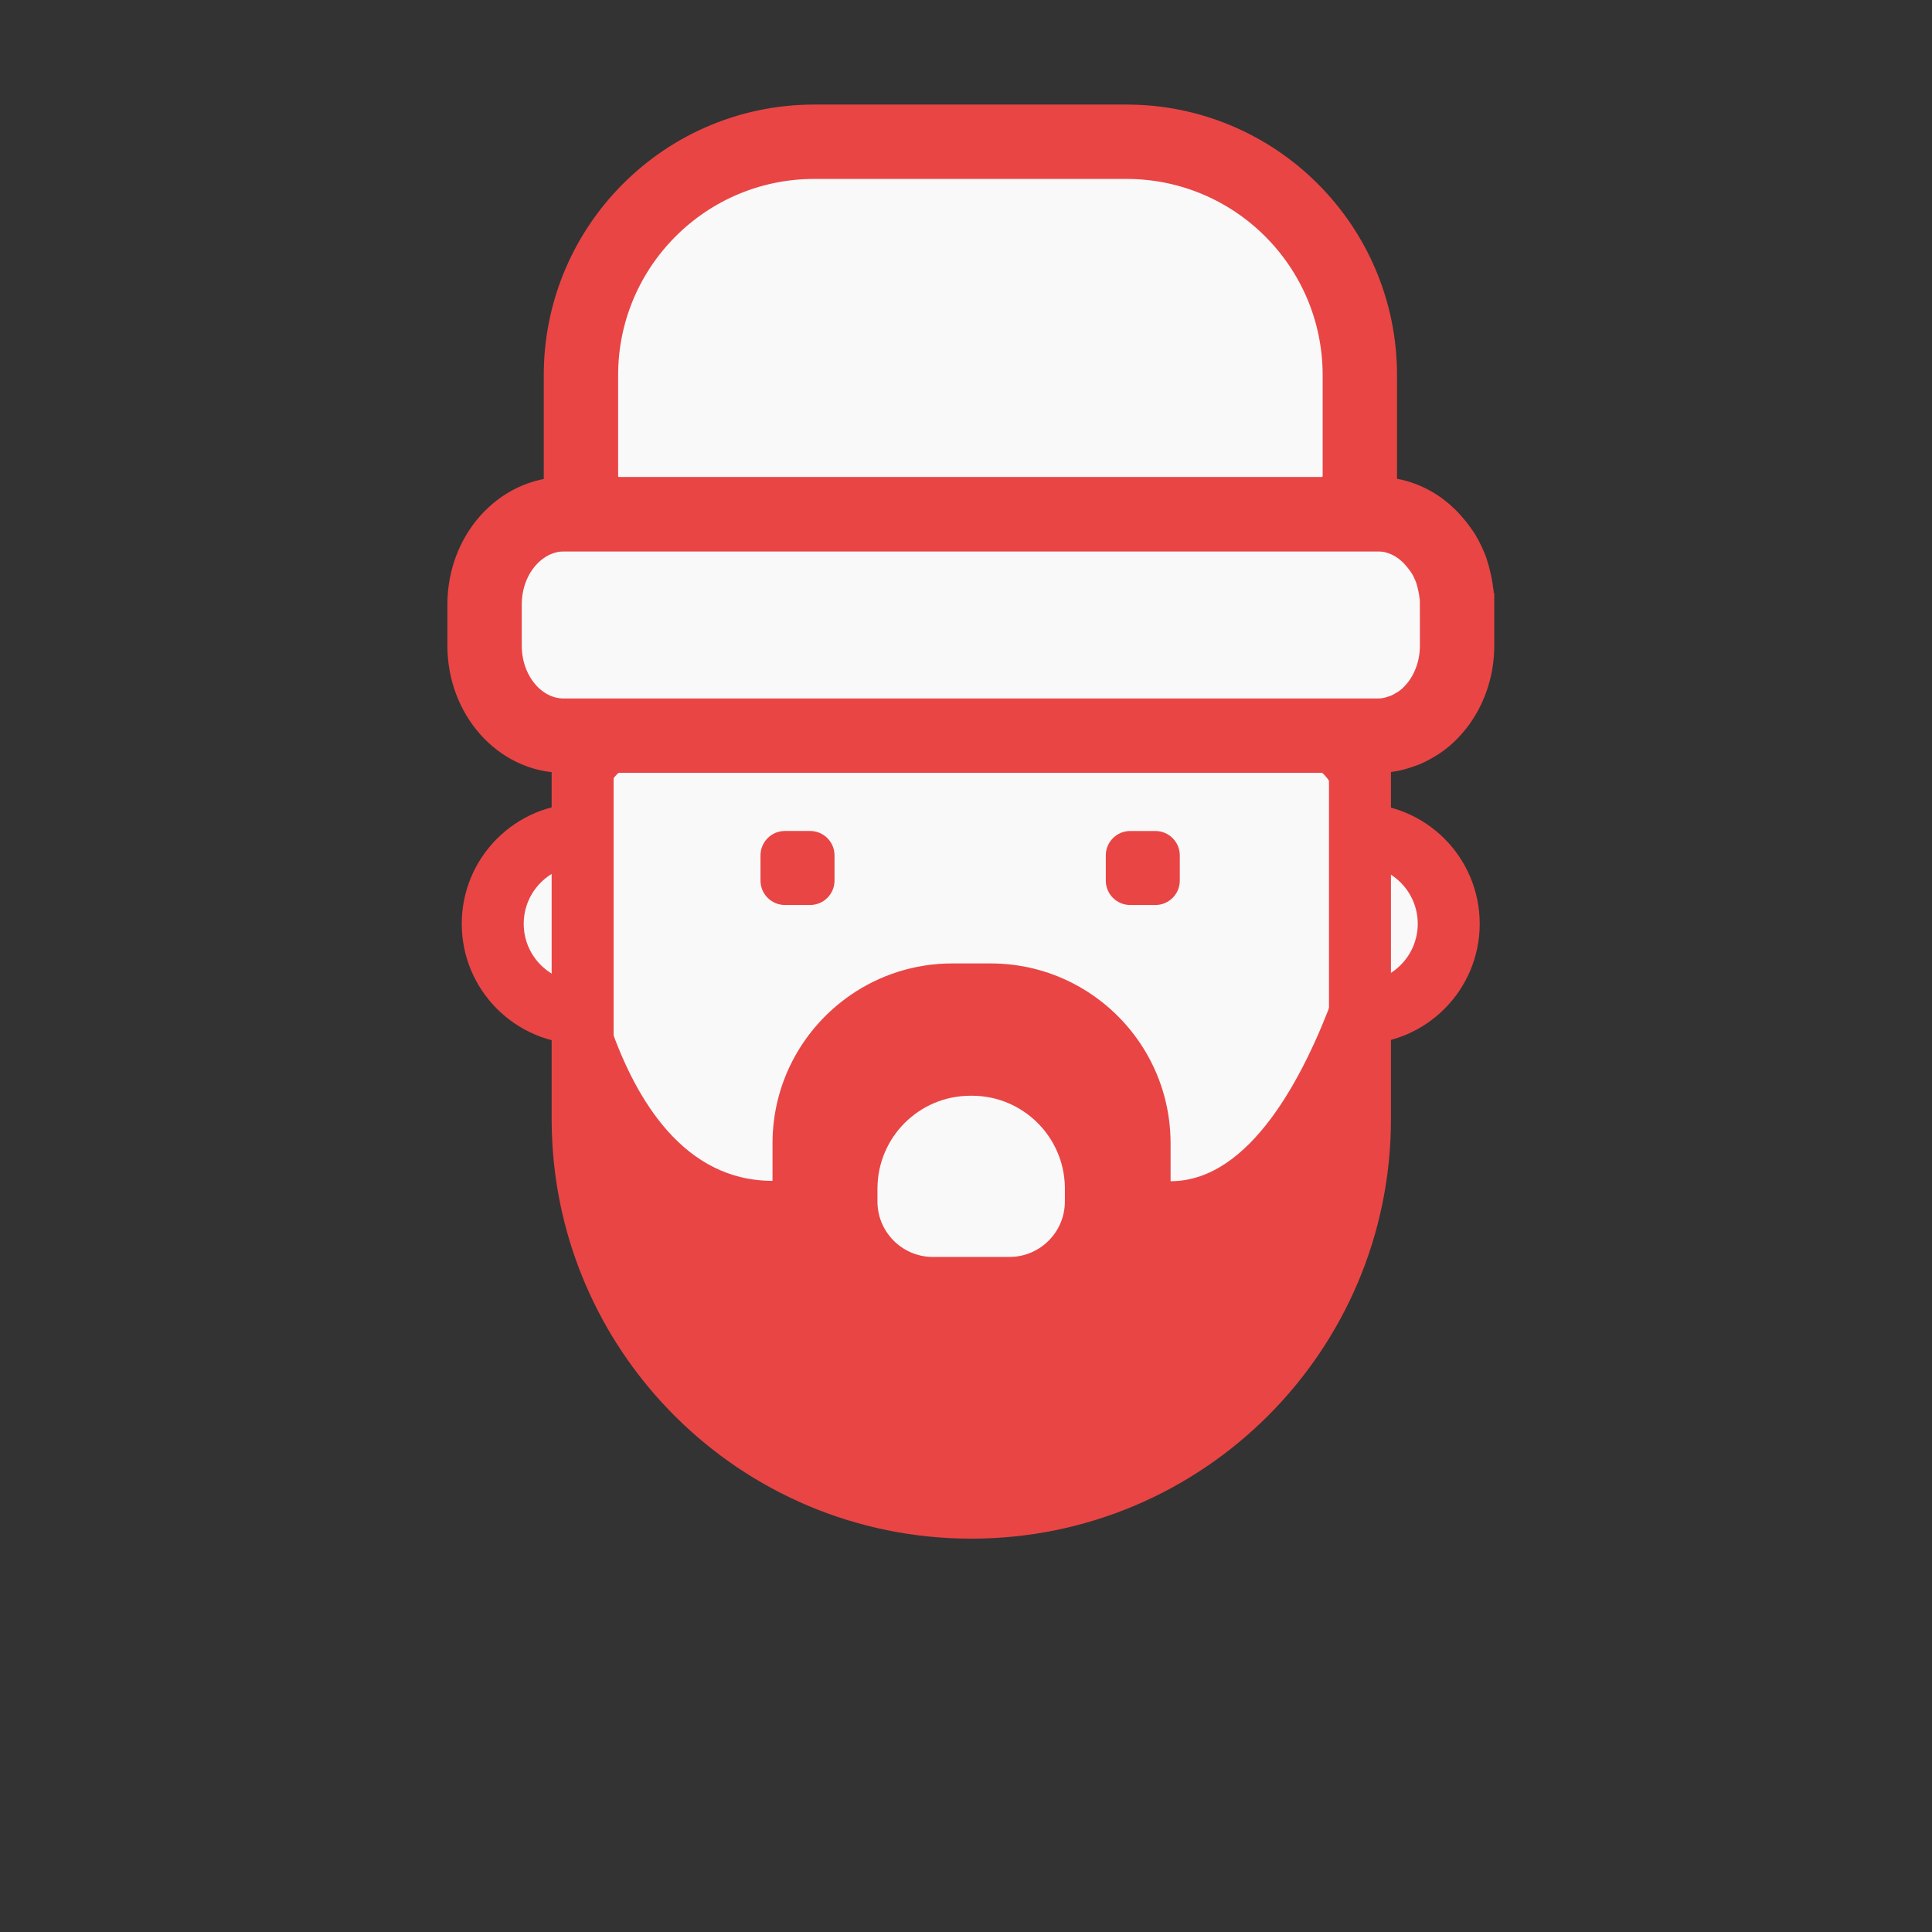
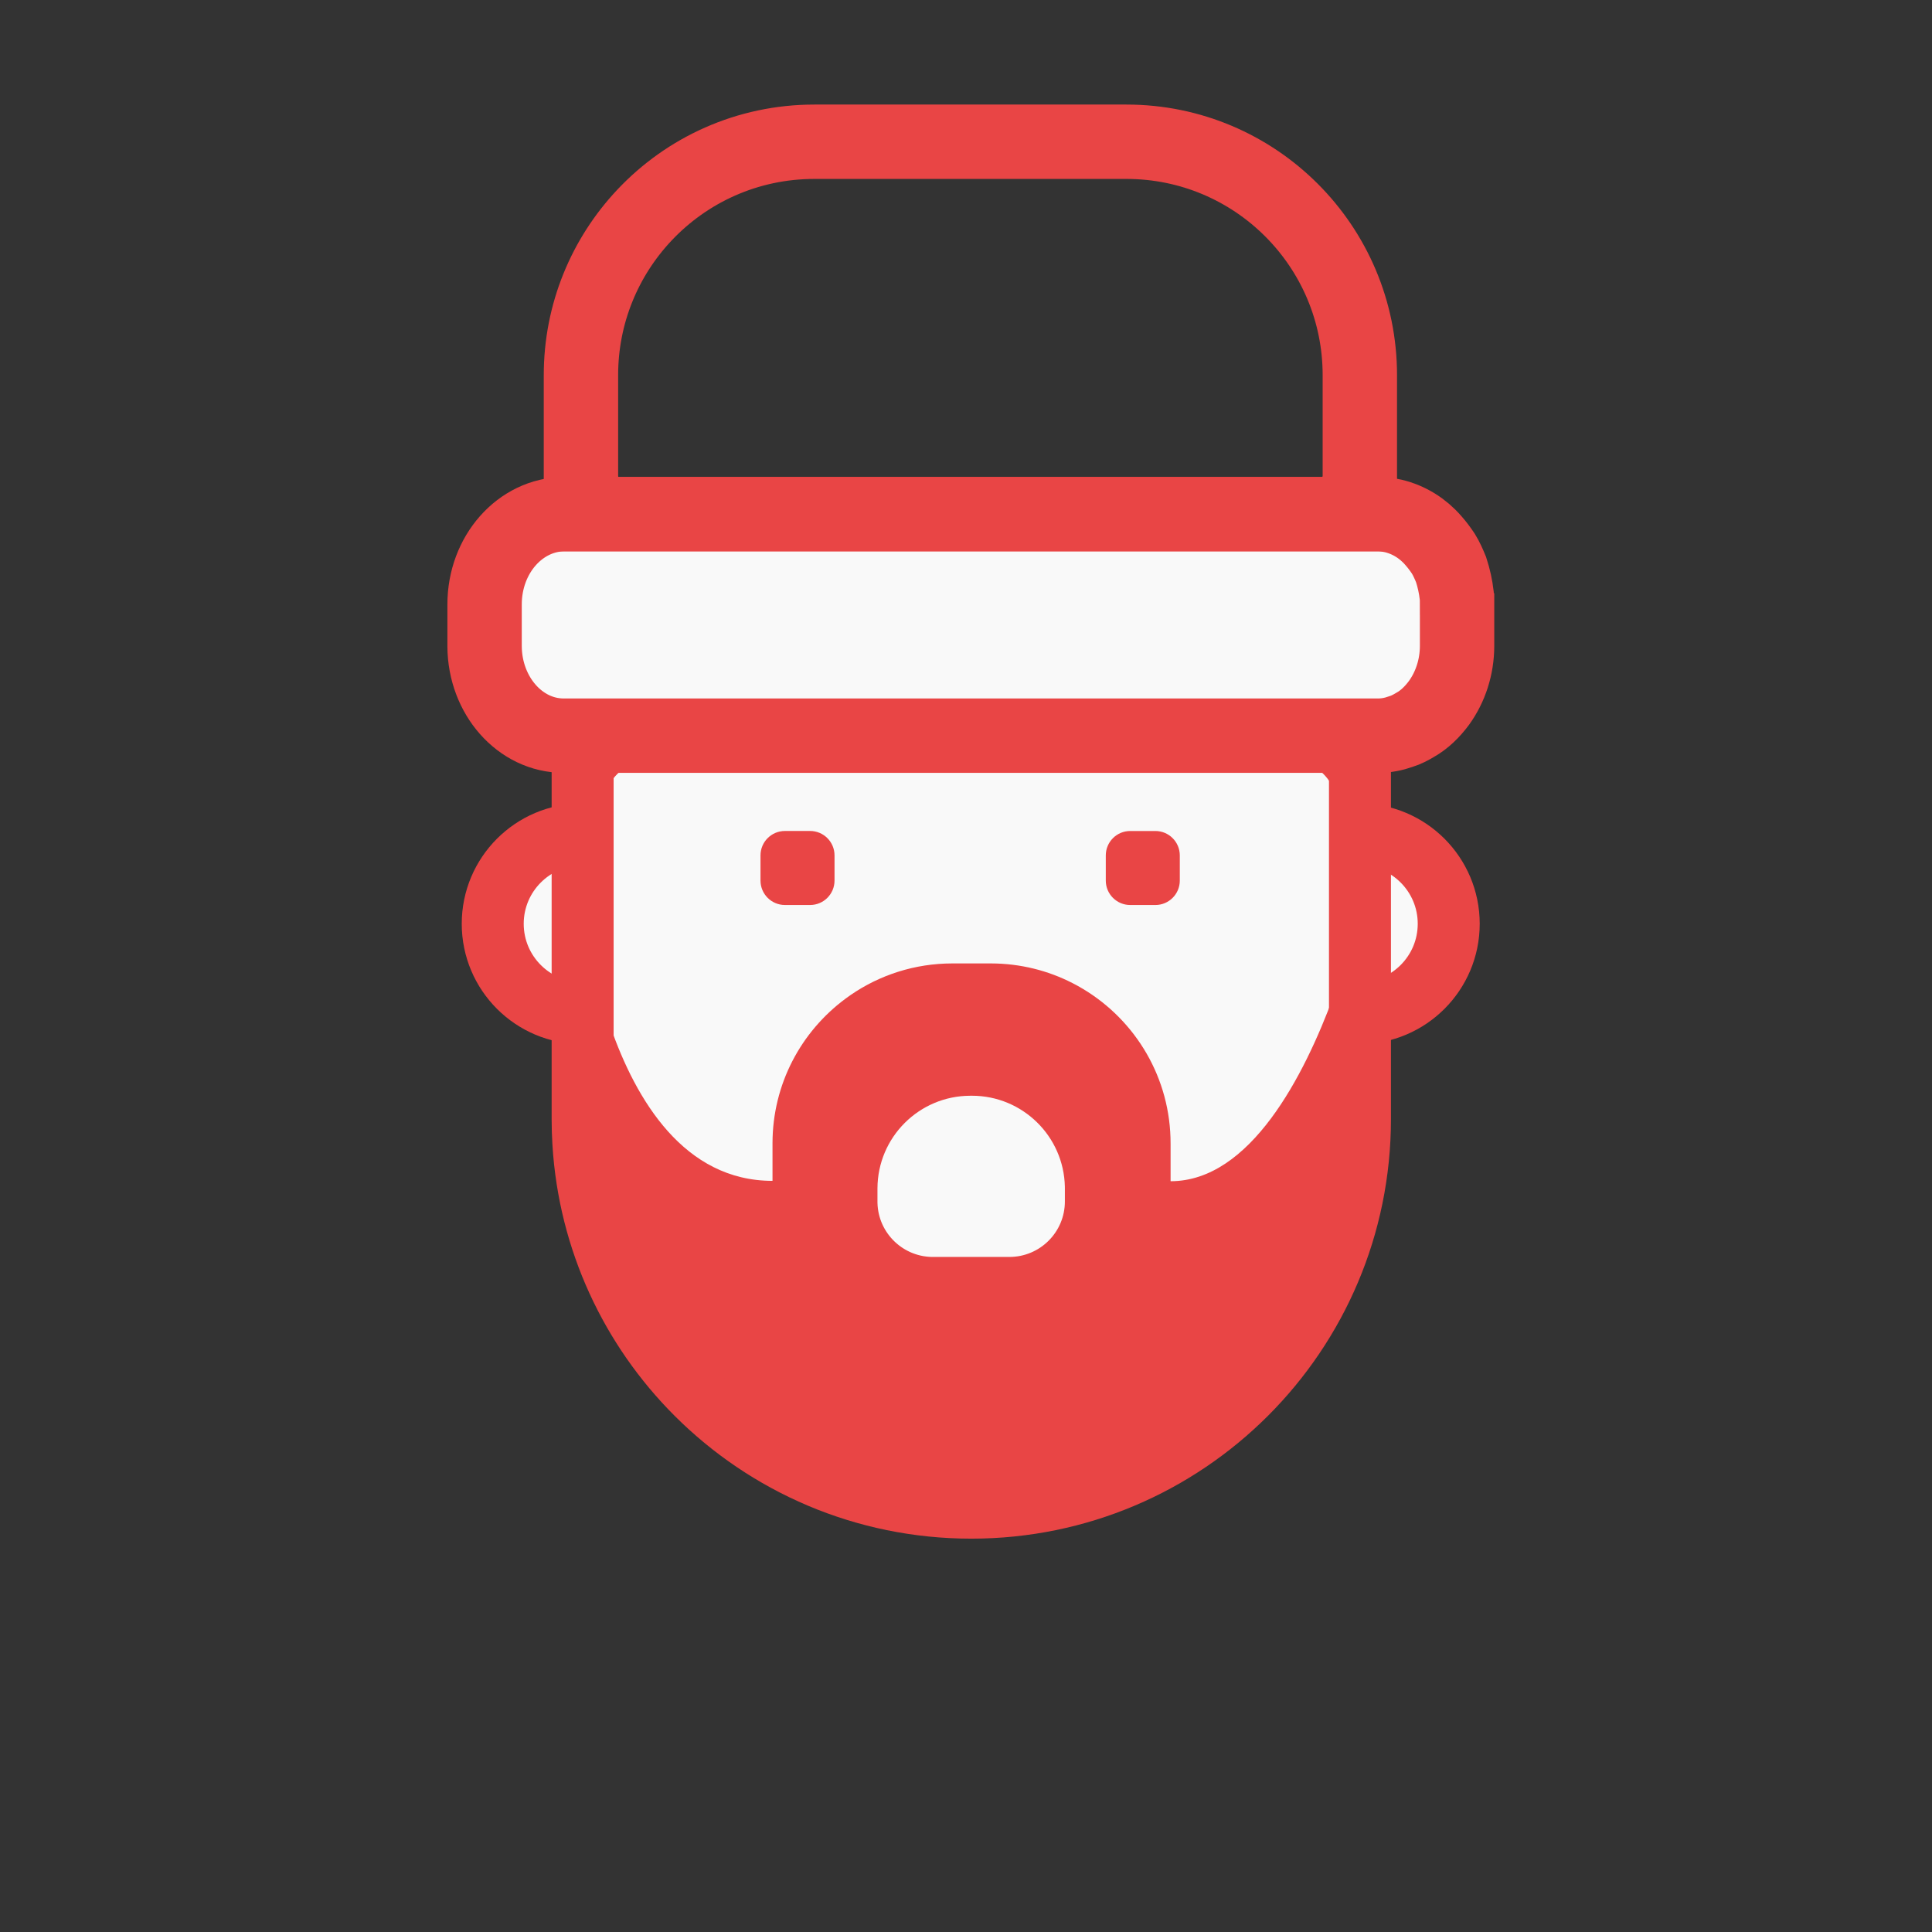
<svg xmlns="http://www.w3.org/2000/svg" width="139" height="139" viewBox="0 0 139 139" fill="none">
  <rect x="0" y="0" width="139" height="139" fill="#333333" stroke="none" />
  <path d="M97.803 72.889C101.352 72.889 104.23 70.012 104.23 66.462C104.23 62.913 101.352 60.035 97.803 60.035C94.253 60.035 91.376 62.913 91.376 66.462C91.376 70.012 94.253 72.889 97.803 72.889Z" fill="#F9F9F9" stroke="#E94545" stroke-width="4.459" stroke-miterlimit="10" />
  <path d="M41.877 72.889C45.426 72.889 48.304 70.012 48.304 66.462C48.304 62.913 45.426 60.035 41.877 60.035C38.328 60.035 35.45 62.913 35.45 66.462C35.45 70.012 38.328 72.889 41.877 72.889Z" fill="#F9F9F9" stroke="#E94545" stroke-width="4.459" stroke-miterlimit="10" />
  <path d="M80.348 74.369V98.157L69.858 107.353L59.367 98.157V74.369H80.348Z" fill="#F9F9F9" />
  <path d="M41.918 48.505V65.145C42.398 80.583 55.302 92.71 70.74 92.23C85.505 91.772 97.366 79.91 97.825 65.145V48.505H41.918Z" fill="#F9F9F9" />
  <path d="M83.124 59.787H81.315C80.344 59.787 79.557 60.574 79.557 61.545V63.354C79.557 64.325 80.344 65.112 81.315 65.112H83.124C84.095 65.112 84.882 64.325 84.882 63.354V61.545C84.882 60.574 84.095 59.787 83.124 59.787Z" fill="#E94545" />
  <path d="M95.956 71.636C95.956 71.636 95.956 71.636 95.955 71.638C93.834 77.398 89.952 84.984 84.219 84.984V82.287C84.229 77.554 81.697 73.408 77.909 71.144C77.909 71.142 77.907 71.142 77.906 71.142C77.662 70.995 77.413 70.857 77.159 70.728C75.402 69.828 73.411 69.32 71.302 69.315H68.523C65.812 69.315 63.293 70.149 61.214 71.576C61.078 71.668 60.945 71.764 60.813 71.863C60.813 71.863 60.812 71.863 60.81 71.867C57.636 74.223 55.579 78.001 55.579 82.261V84.958C49.221 84.958 45.752 79.146 43.908 73.837C43.908 73.836 43.907 73.833 43.907 73.832C43.904 73.825 43.902 73.816 43.9 73.808C42.514 69.811 42.051 66.104 41.974 65.392C41.973 65.381 41.972 65.371 41.971 65.361C41.967 65.335 41.964 65.312 41.963 65.296C41.963 65.291 41.963 65.286 41.963 65.281C41.962 65.273 41.962 65.269 41.962 65.269V82.236C42.391 89.269 45.419 95.6 50.099 100.279C55.16 105.34 62.15 108.469 69.872 108.469C85.315 108.469 97.835 95.951 97.835 80.506V65.52C97.649 66.288 97.028 68.73 95.959 71.636H95.956ZM63.131 86.55C63.13 86.513 63.13 86.477 63.13 86.441V85.497C63.144 81.824 66.118 78.85 69.791 78.835C69.838 78.834 69.882 78.834 69.928 78.834C73.56 78.834 76.54 81.74 76.613 85.387C76.614 85.424 76.614 85.46 76.614 85.497V86.441C76.614 88.644 74.828 90.432 72.623 90.432H67.23C65.026 90.491 63.19 88.753 63.131 86.55Z" fill="#E94545" />
  <path d="M95.957 71.636C95.957 71.636 95.957 71.636 95.956 71.638L95.95 80.506C95.95 84.028 95.26 87.443 93.902 90.658C92.588 93.763 90.707 96.552 88.311 98.947C85.915 101.343 83.126 103.224 80.021 104.537C76.807 105.896 73.392 106.586 69.871 106.586C66.35 106.586 62.934 105.896 59.721 104.537C56.615 103.224 53.826 101.343 51.43 98.947C46.937 94.455 44.245 88.502 43.844 82.177L43.9 73.808C42.514 69.811 42.051 66.104 41.974 65.392C41.973 65.381 41.972 65.371 41.971 65.361C41.967 65.335 41.964 65.312 41.963 65.296C41.963 65.291 41.963 65.286 41.963 65.281C41.962 65.273 41.962 65.269 41.962 65.269V82.236C42.391 89.269 45.419 95.6 50.099 100.279C55.16 105.34 62.15 108.469 69.872 108.469C85.315 108.469 97.835 95.951 97.835 80.506V65.52C97.649 66.288 97.028 68.73 95.959 71.636H95.957Z" fill="#E94545" />
  <path d="M56.474 65.111H58.283C59.254 65.111 60.041 64.324 60.041 63.353V61.543C60.041 60.572 59.254 59.785 58.283 59.785H56.474C55.502 59.785 54.715 60.572 54.715 61.543V63.353C54.715 64.324 55.502 65.111 56.474 65.111Z" fill="#E94545" />
  <path d="M97.844 45.534V80.509C97.844 95.953 85.324 108.471 69.881 108.471C62.159 108.471 55.169 105.342 50.108 100.281C45.428 95.603 42.4 89.271 41.971 82.238C41.935 81.666 41.918 81.089 41.918 80.509V45.534C41.918 43.83 43.299 42.449 45.003 42.449H94.758C96.462 42.449 97.844 43.83 97.844 45.534Z" stroke="#E94545" stroke-width="4.459" stroke-miterlimit="10" />
  <path d="M104.831 43.49V46.457C104.831 47.994 104.353 49.424 103.54 50.556C103.063 51.203 102.491 51.769 101.821 52.147C101.51 52.334 101.153 52.523 100.794 52.632C100.268 52.82 99.719 52.928 99.147 52.928H40.553C37.42 52.928 34.889 50.052 34.864 46.51V43.489C34.864 39.901 37.42 37.016 40.595 36.989H99.123C99.505 36.989 99.886 37.043 100.245 37.122C101.368 37.392 102.37 38.012 103.135 38.903C103.397 39.199 103.636 39.523 103.851 39.846C104.065 40.196 104.232 40.574 104.399 40.98C104.592 41.572 104.733 42.193 104.805 42.839C104.829 43.055 104.829 43.271 104.829 43.487L104.831 43.49Z" fill="#F9F9F9" stroke="#E94545" stroke-width="2.82" stroke-miterlimit="10" />
  <path d="M91.876 43.491C92.265 46.851 91.656 51.056 88.156 52.536C87.544 52.795 86.882 52.928 86.218 52.928H40.553C37.42 52.928 34.889 50.052 34.864 46.51V43.489C34.864 39.901 37.42 37.016 40.595 36.989H81.011H86.192C89.575 36.989 91.455 40.266 91.847 43.262C91.857 43.338 91.866 43.414 91.875 43.49L91.876 43.491Z" fill="#F9F9F9" />
  <path d="M87.781 39.502C87.802 39.502 87.88 39.505 88.025 39.542C88.39 39.657 88.739 39.937 89.035 40.356L89.044 40.369L89.053 40.381C89.179 40.554 89.312 40.767 89.449 41.011C89.538 41.196 89.623 41.426 89.72 41.706C89.838 42.167 89.919 42.625 89.96 43.074C89.969 43.173 89.969 43.326 89.969 43.489V46.456C89.969 47.491 89.717 48.488 89.263 49.266C88.936 49.799 88.678 50.01 88.581 50.077L88.549 50.098L88.518 50.121C88.373 50.227 88.298 50.268 88.277 50.279L88.223 50.299L88.153 50.329C88.018 50.388 87.903 50.416 87.8 50.416H39.548C38.555 50.416 37.391 48.707 37.376 46.502V43.488C37.376 41.225 38.549 39.521 39.601 39.5H87.78M87.78 36.988H39.585C36.969 37.014 34.864 39.9 34.864 43.488V46.509C34.884 50.052 36.969 52.927 39.548 52.927H87.799C88.271 52.927 88.723 52.819 89.156 52.631C89.451 52.523 89.746 52.334 90.002 52.146C90.552 51.768 91.025 51.202 91.418 50.555C92.087 49.422 92.48 47.993 92.48 46.456V43.489C92.48 43.273 92.48 43.057 92.46 42.841C92.401 42.194 92.283 41.574 92.126 40.981C91.988 40.577 91.851 40.199 91.674 39.847C91.497 39.525 91.3 39.201 91.084 38.904C90.453 38.015 89.628 37.394 88.704 37.124C88.409 37.045 88.094 36.991 87.78 36.991V36.988Z" fill="#F9F9F9" />
  <path d="M104.831 43.49V46.457C104.831 47.994 104.353 49.424 103.54 50.556C103.063 51.203 102.491 51.769 101.821 52.147C101.51 52.334 101.153 52.523 100.794 52.632C100.268 52.82 99.719 52.928 99.147 52.928H40.553C37.42 52.928 34.889 50.052 34.864 46.51V43.489C34.864 39.901 37.42 37.016 40.595 36.989H99.123C99.505 36.989 99.886 37.043 100.245 37.122C101.368 37.392 102.37 38.012 103.135 38.903C103.397 39.199 103.636 39.523 103.851 39.846C104.065 40.196 104.232 40.574 104.399 40.98C104.592 41.572 104.733 42.193 104.805 42.839C104.829 43.055 104.829 43.271 104.829 43.487L104.831 43.49Z" stroke="#E94545" stroke-width="5.351" stroke-miterlimit="10" />
-   <path d="M97.835 26.989V36.989H41.797V26.989C41.797 23.01 43.179 19.356 45.494 16.479C45.766 16.138 46.054 15.807 46.354 15.489C49.415 12.231 53.764 10.198 58.589 10.198H81.042C90.317 10.198 97.835 17.715 97.835 26.99V26.989Z" fill="#F9F9F9" stroke="#E94545" stroke-width="4.459" stroke-miterlimit="10" />
  <path d="M97.835 26.99V36.99H41.797V26.99C41.797 22.54 43.529 18.495 46.354 15.489C49.415 12.231 53.764 10.198 58.589 10.198H81.042C90.317 10.198 97.835 17.715 97.835 26.99Z" stroke="#E94545" stroke-width="5.351" stroke-miterlimit="10" />
  <path d="M97.832 30.793C97.832 34.335 95.784 36.99 91.099 36.99H97.832V30.793Z" fill="#E94545" stroke="#E94545" stroke-width="2.82" stroke-miterlimit="10" />
  <path d="M41.797 30.793C41.797 34.335 43.845 36.99 48.53 36.99H41.797V30.793Z" fill="#E94545" stroke="#E94545" stroke-width="2.82" stroke-miterlimit="10" />
  <path d="M97.832 59.124C97.832 55.582 95.784 52.927 91.099 52.927H97.832V59.124Z" fill="#E94545" stroke="#E94545" stroke-width="2.82" stroke-miterlimit="10" />
  <path d="M41.797 59.124C41.797 55.582 43.845 52.927 48.53 52.927H41.797V59.124Z" fill="#E94545" stroke="#E94545" stroke-width="2.82" stroke-miterlimit="10" />
</svg>